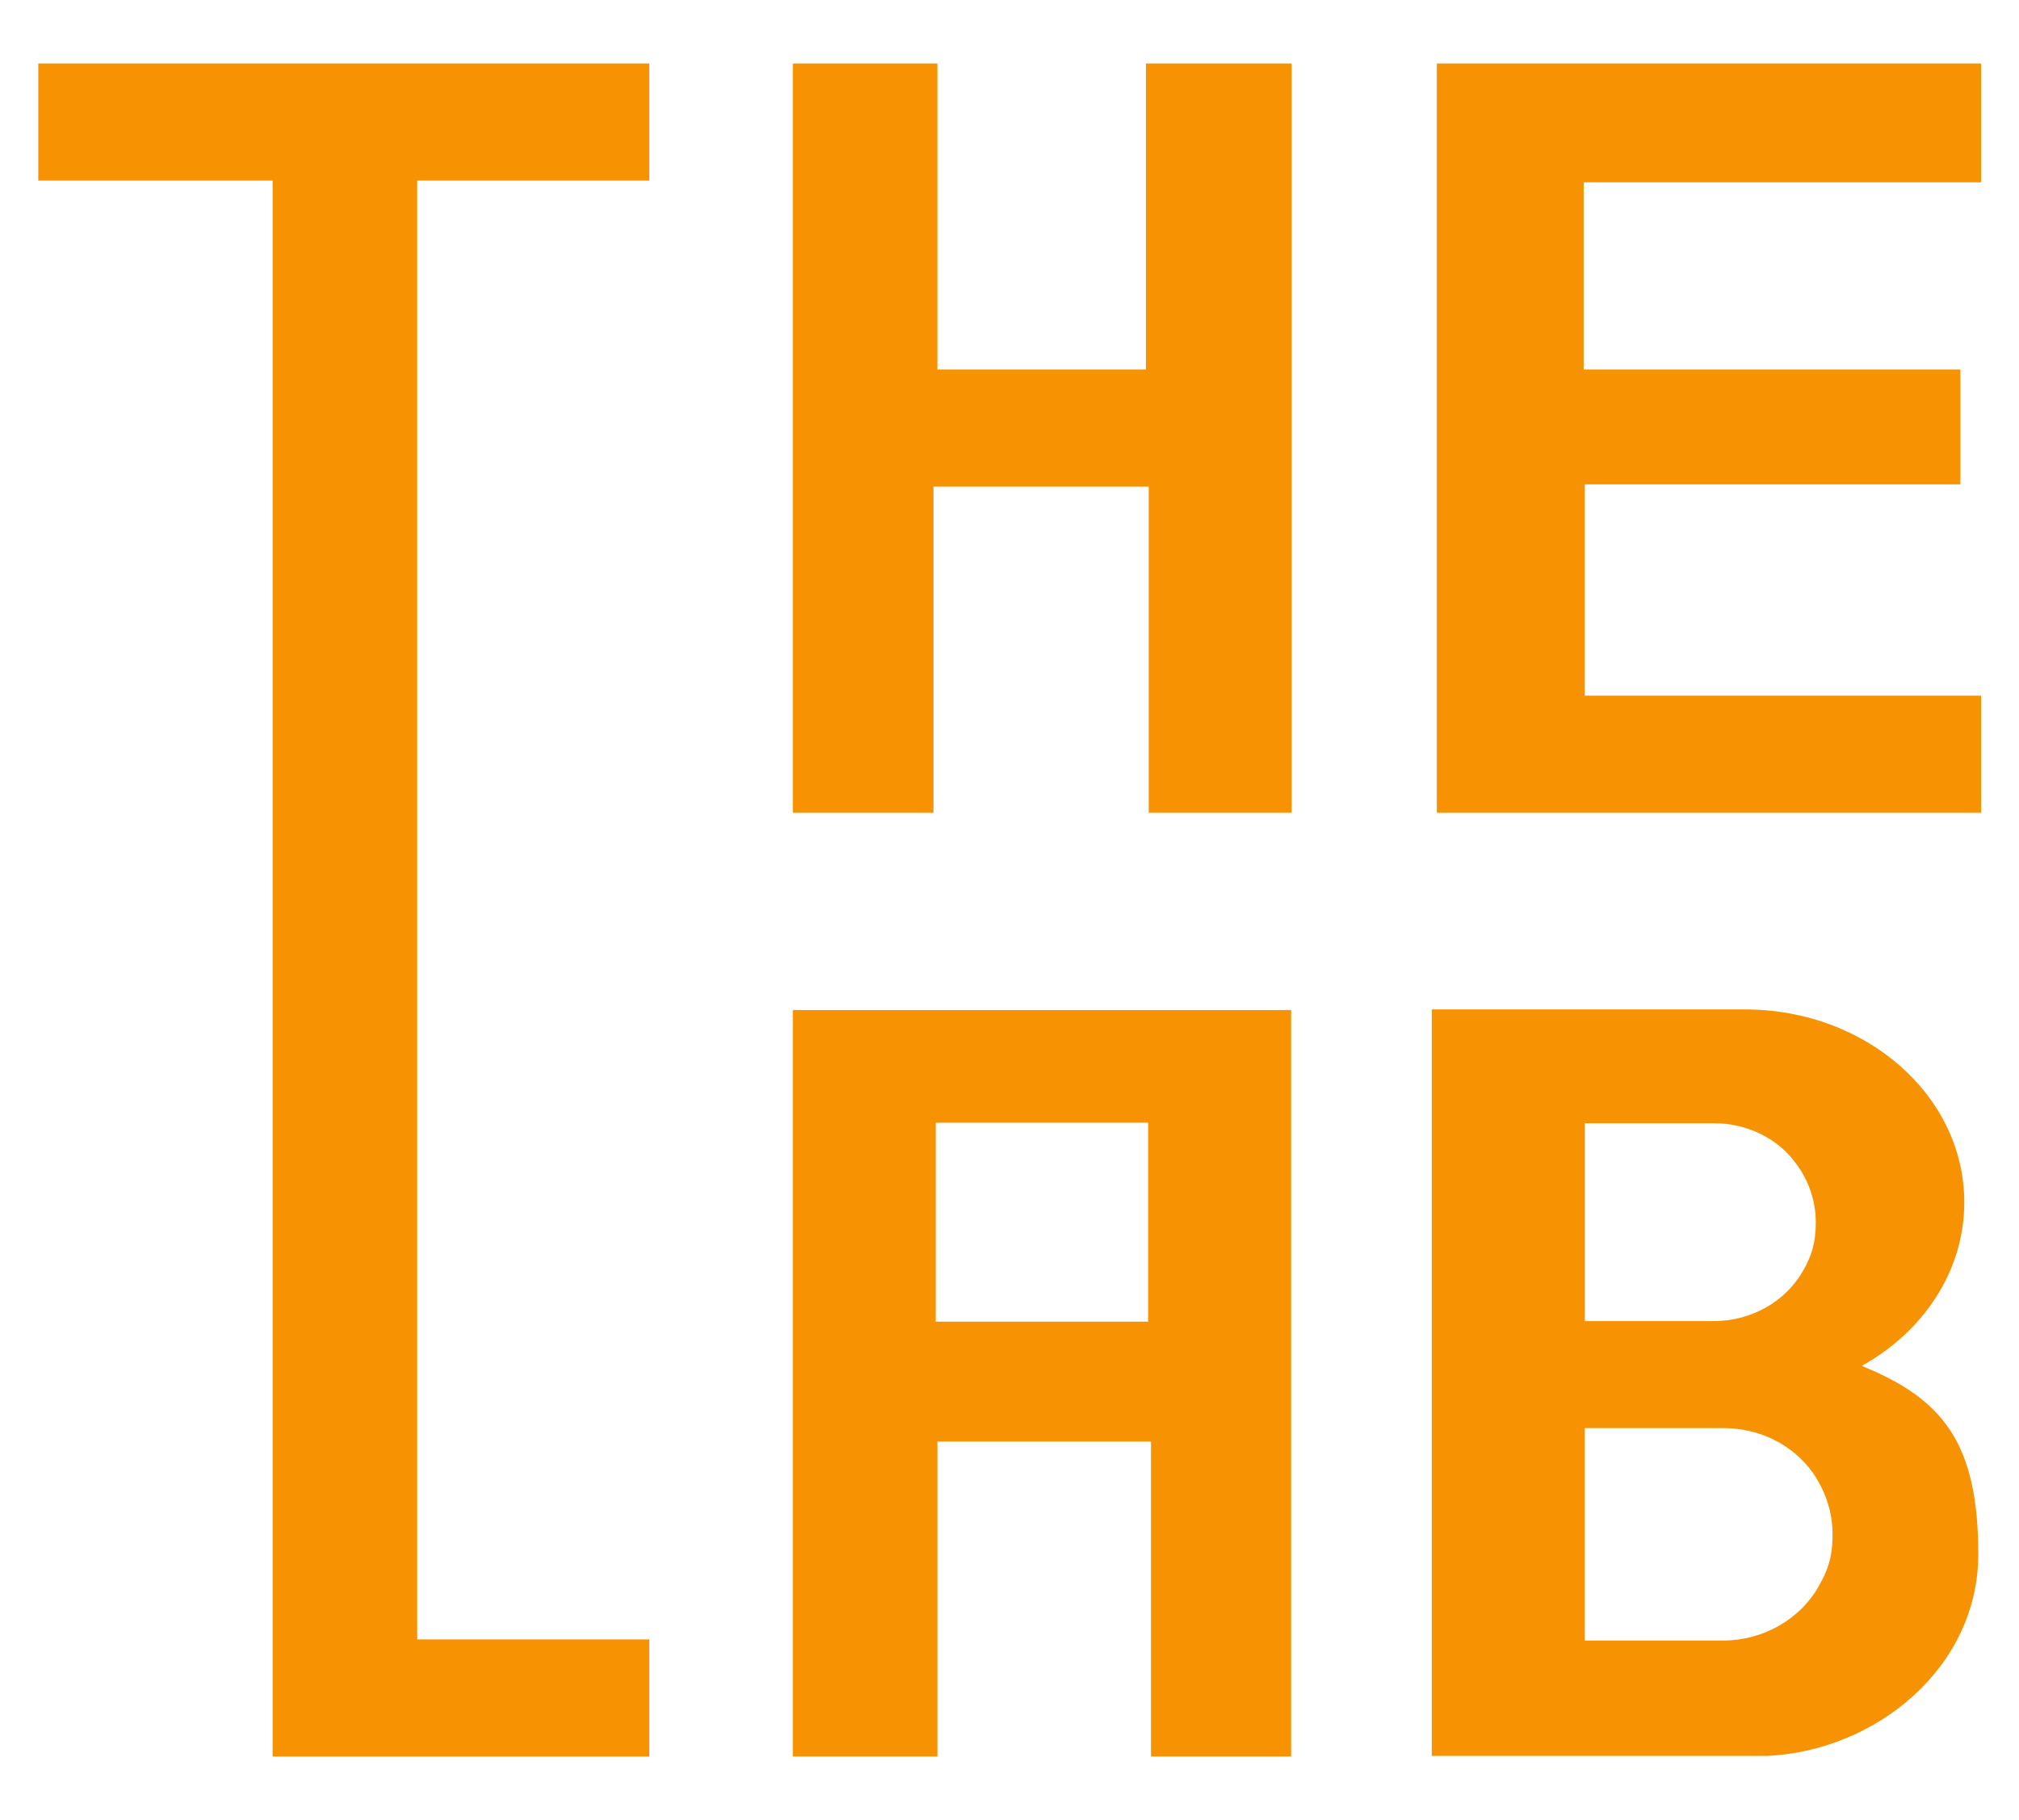
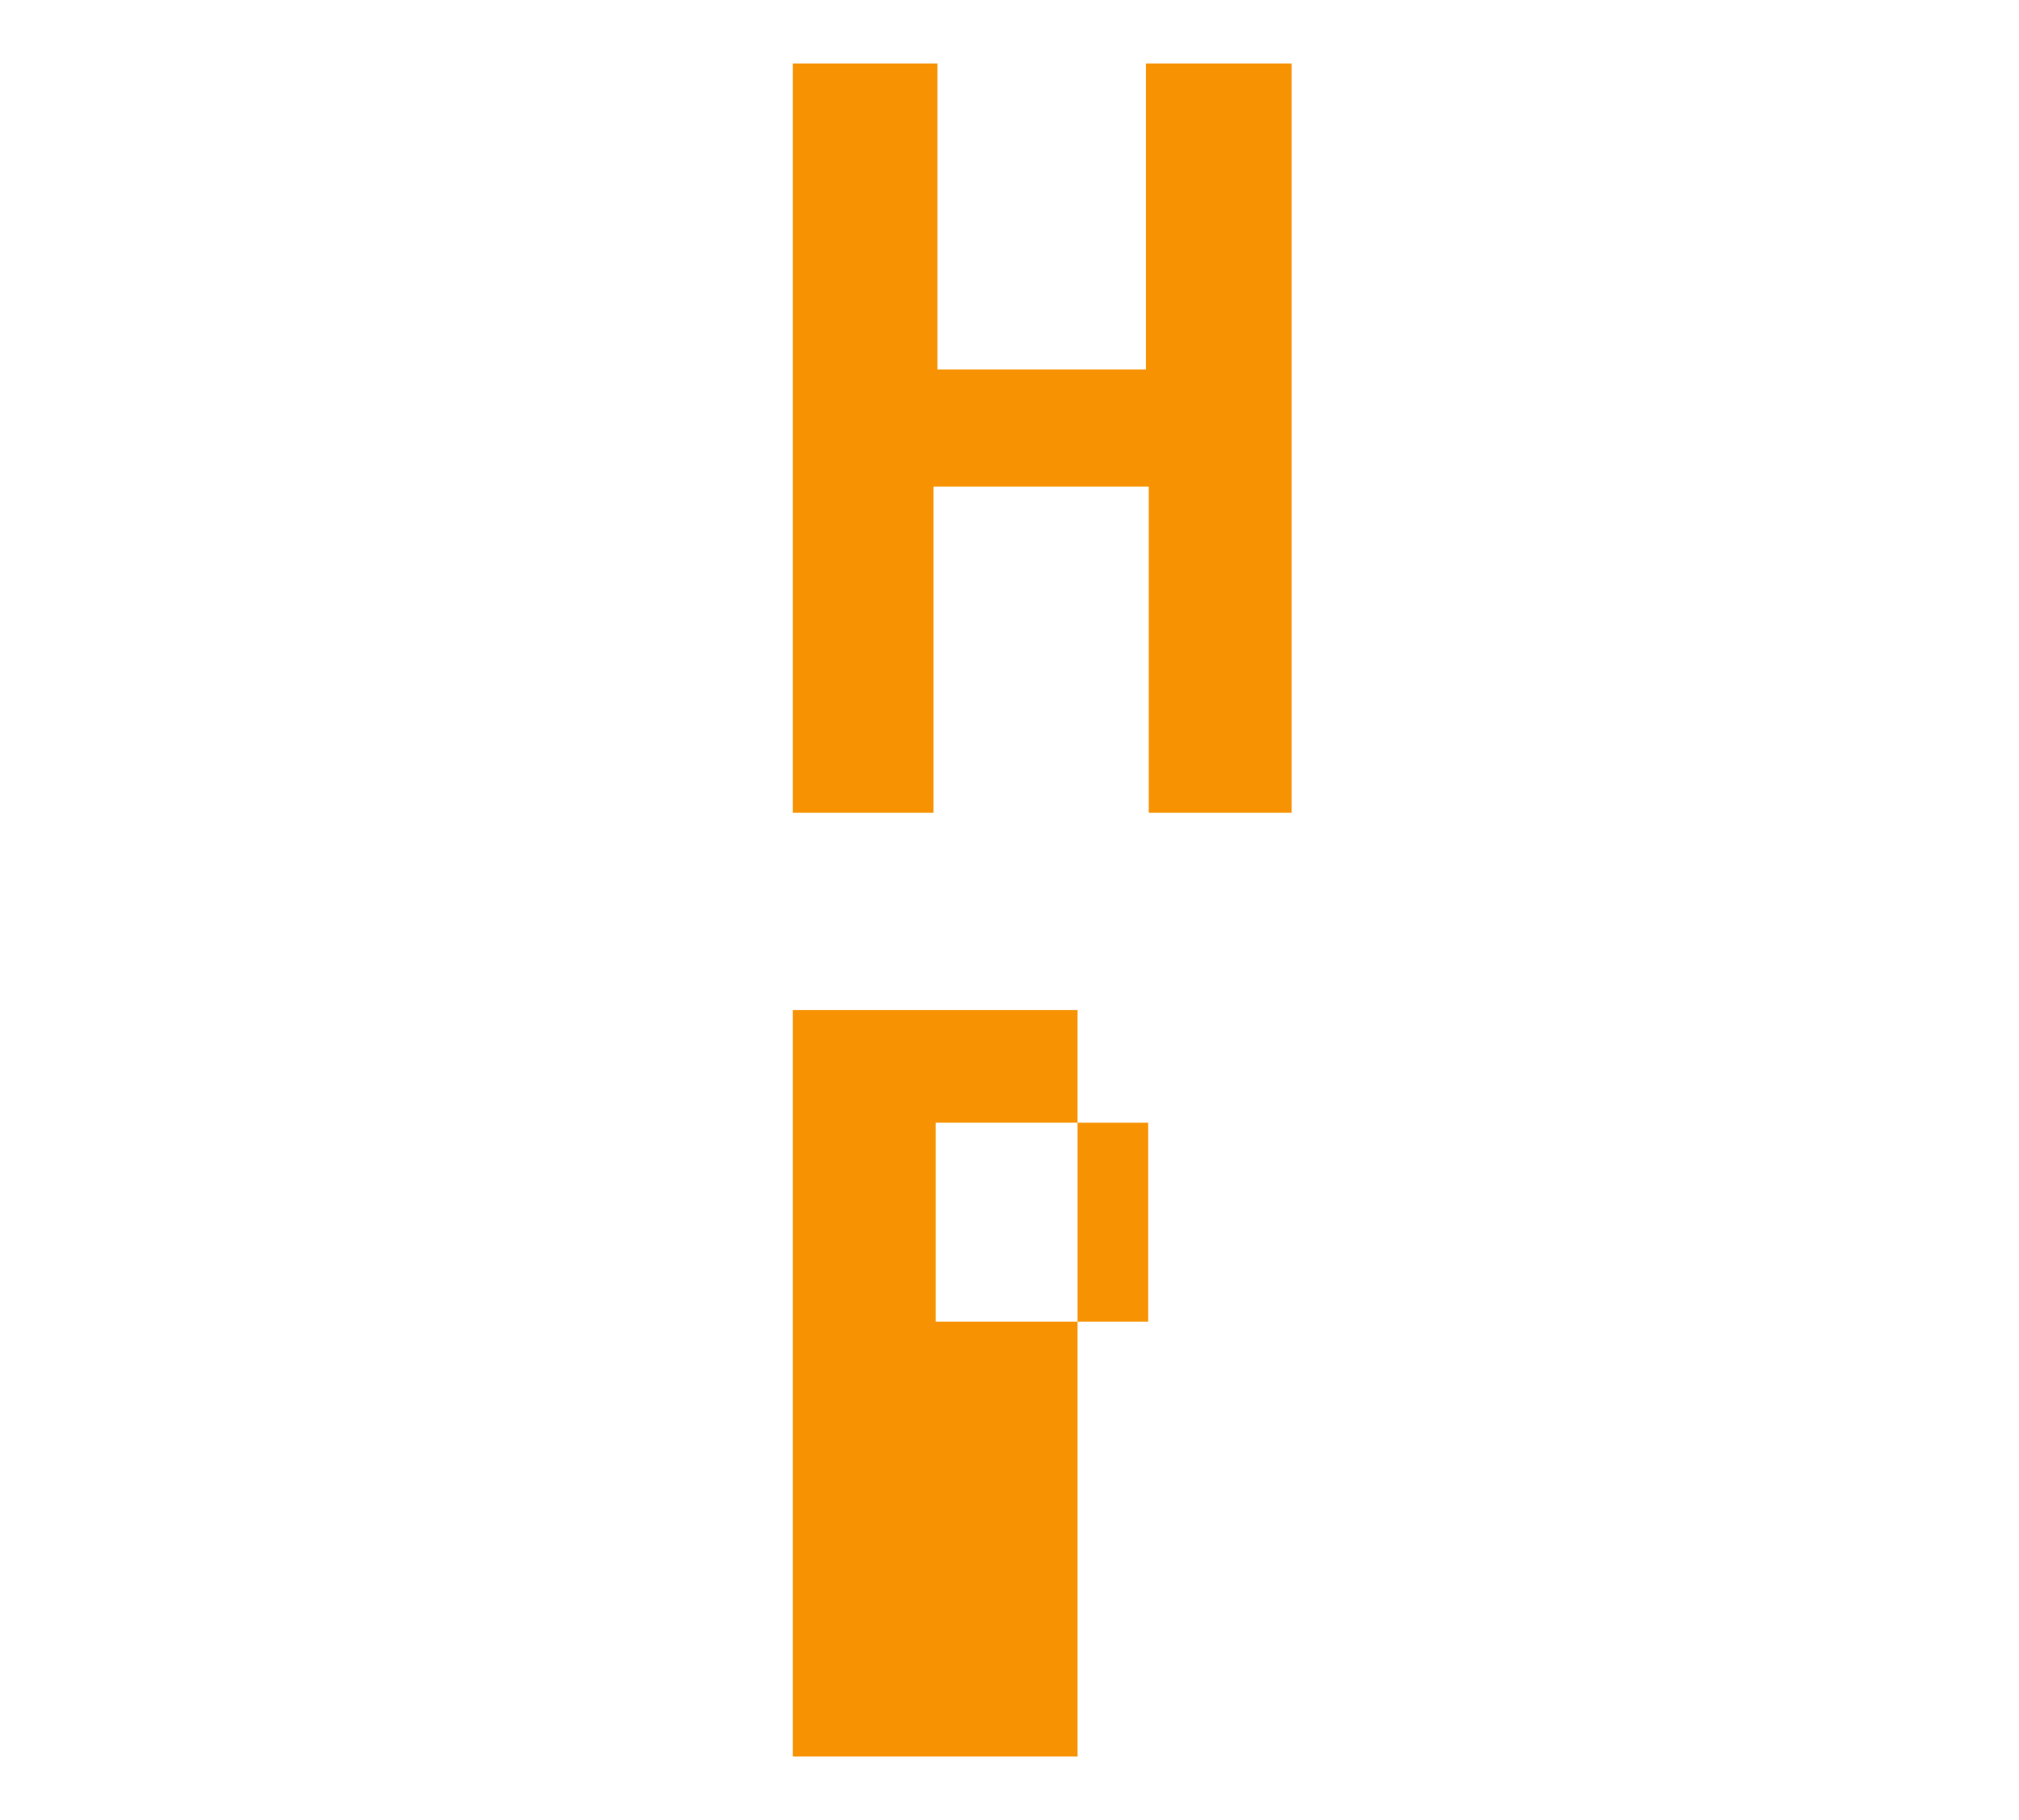
<svg xmlns="http://www.w3.org/2000/svg" id="Calque_1" viewBox="0 0 483 435.48">
  <defs>
    <style>      .cls-1 {        fill: #f79303;      }    </style>
  </defs>
  <g id="Calque_1-2" data-name="Calque_1">
    <g>
-       <polygon class="cls-1" points="9.16 43.21 65.22 43.21 65.22 420.29 155.33 420.29 155.33 392.26 99.81 392.26 99.81 43.21 155.33 43.21 155.33 15.19 9.16 15.19 9.16 43.21" />
      <polygon class="cls-1" points="189.66 15.19 189.66 194.47 223.31 194.47 223.31 116.43 274.81 116.43 274.81 194.47 309 194.47 309 15.19 274.14 15.19 274.14 88.4 224.25 88.4 224.25 15.19 189.66 15.19" />
-       <polygon class="cls-1" points="343.73 15.19 343.73 194.47 473.94 194.47 473.94 166.45 379.13 166.45 379.13 115.89 468.97 115.89 468.97 88.4 378.86 88.4 378.86 43.62 473.94 43.62 473.94 15.19 343.73 15.19" />
-       <path class="cls-1" d="M189.66,241.67v178.61h34.6v-75.36h51.09v75.36h33.52v-178.61h-119.34.13ZM274.67,316.23h-50.82v-47.6h50.82v47.6Z" />
-       <path class="cls-1" d="M445.37,326.82c14.75-8.18,24.54-22.66,24.54-39.16,0-25.48-23.47-46.13-52.43-46.13s-.67,0-.94,0h-74.02v178.61h80.19c26.15-1.21,50.55-21.19,50.55-48.27s-8.85-37.28-27.89-45.06h0ZM379.13,268.76h30.98c7.78,0,15.42,3.62,19.85,10.06,2.82,3.89,4.43,8.72,4.43,13.68s-1.07,8.05-2.95,11.4c-4.29,7.64-12.6,12.2-21.46,12.2h-30.84v-47.34h0ZM435.18,379.39c-4.56,8.18-13.54,13.14-22.93,13.14h-33.12v-50.82h33.26c8.45,0,16.49,3.89,21.32,10.73,2.95,4.29,4.69,9.25,4.69,14.75s-1.21,8.58-3.22,12.2h0Z" />
+       <path class="cls-1" d="M189.66,241.67v178.61h34.6v-75.36v75.36h33.52v-178.61h-119.34.13ZM274.67,316.23h-50.82v-47.6h50.82v47.6Z" />
    </g>
  </g>
</svg>